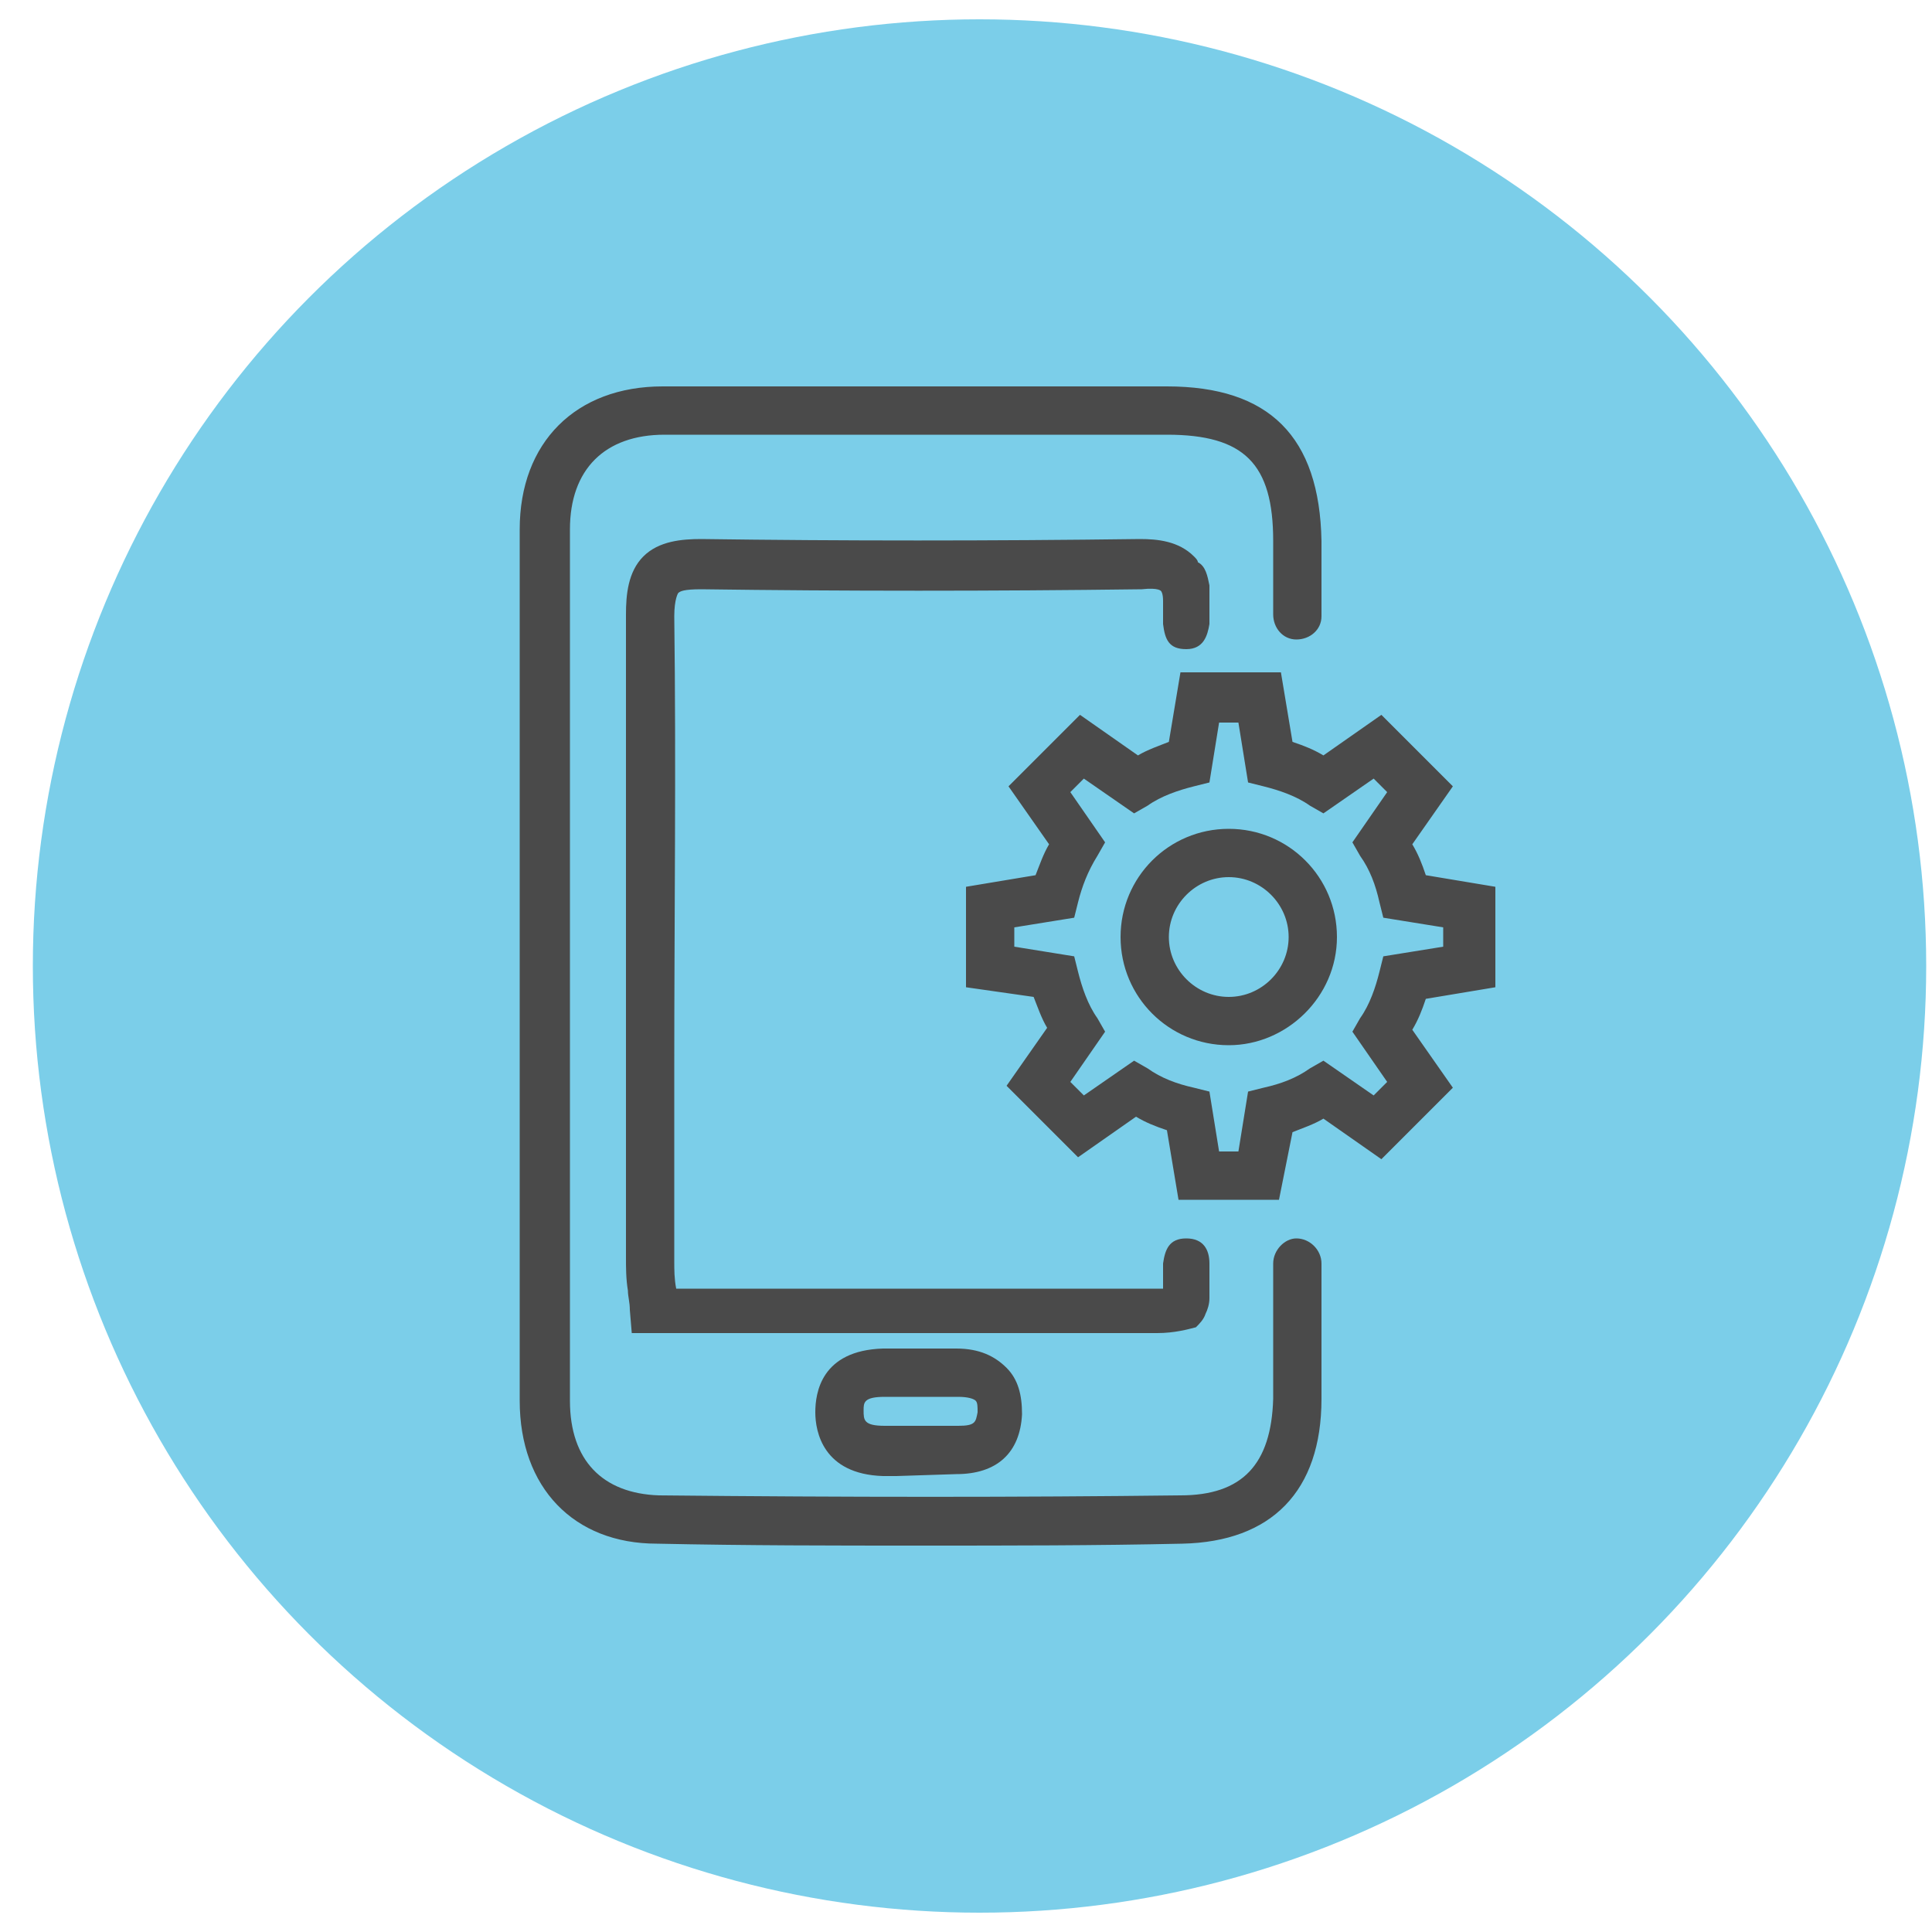
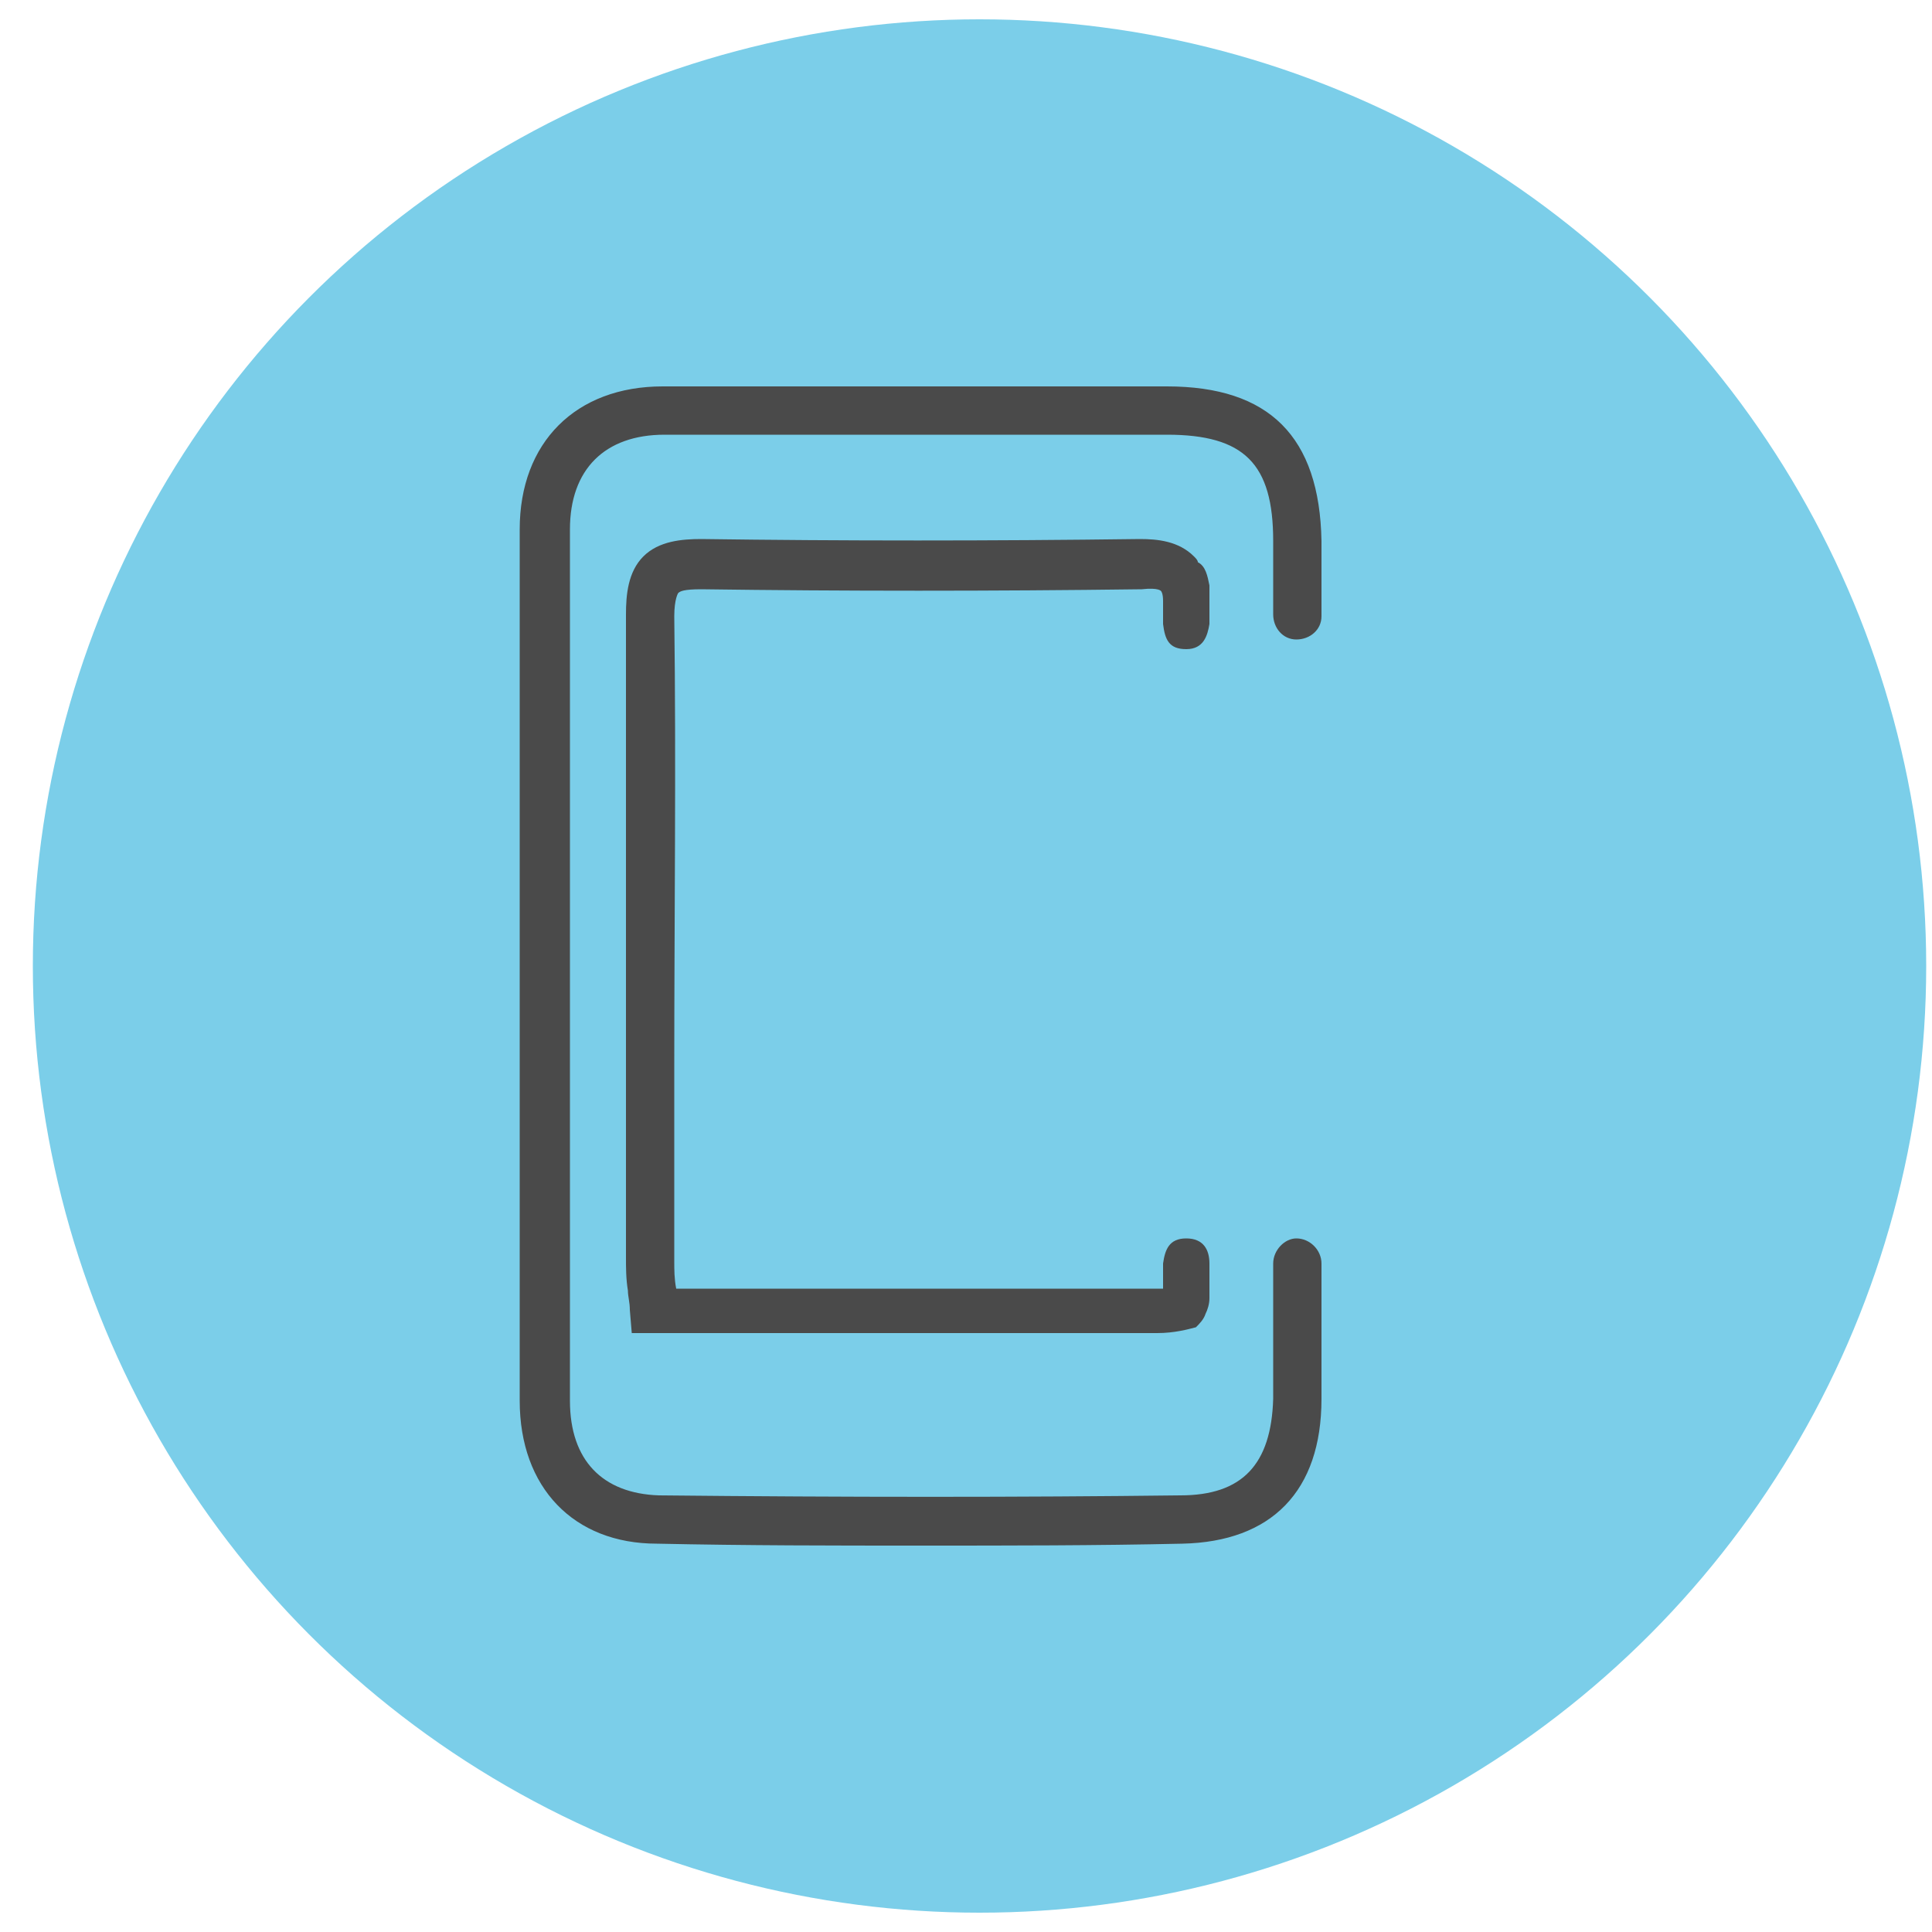
<svg xmlns="http://www.w3.org/2000/svg" version="1.1" id="Layer_1" x="0px" y="0px" width="100px" height="100px" viewBox="0 0 100 100" style="enable-background:new 0 0 100 100;" xml:space="preserve">
  <style type="text/css">
	.st0{fill:#7BCEE9;}
	.st1{fill:none;stroke:#4A4A4A;stroke-width:2.5;stroke-linecap:round;stroke-linejoin:round;stroke-miterlimit:10;}
	.st2{fill:#4A4A4A;}
</style>
  <g>
    <g>
      <circle class="st0" cx="50.7" cy="50" r="49" />
    </g>
  </g>
  <path class="st1" d="M17.8,29.2" />
  <g>
    <g>
-       <path class="st2" d="M46.4,76.4c-0.2,0-0.5,0-0.7,0c-3.1-0.1-3.5-2.3-3.5-3.3c0-1,0.3-3.2,3.5-3.3c1.3,0,2.6,0,3.8,0    c1.2,0,2,0.4,2.6,1c0.6,0.6,0.8,1.4,0.8,2.4c-0.1,2-1.3,3.1-3.4,3.1L46.4,76.4z M47.8,72.3c-0.7,0-1.3,0-2,0    c-1.1,0-1.1,0.3-1.1,0.7c0,0.5,0,0.8,1.1,0.8c0.2,0,0.4,0,0.6,0v0l1.3,0l1.3,0l0.6,0c0.9,0,0.9-0.2,1-0.7c0-0.3,0-0.5-0.1-0.6    c-0.1-0.1-0.4-0.2-0.9-0.2C48.9,72.3,48.3,72.3,47.8,72.3z" />
-     </g>
+       </g>
    <g id="yquZ1l_4_">
      <g>
        <g>
          <path class="st2" d="M47.6,80c-4.4,0-8.9,0-13.6-0.1c-4.3,0-7.1-2.9-7.1-7.4c0-15,0-30.1,0-45.1c0-4.5,2.9-7.4,7.4-7.4      c10.2,0,18.5,0,26.1,0c5.3,0,7.9,2.6,8,8c0,1.8,0,1.9,0,2c0,0.1,0,0.3,0,1.9c0,0.7-0.6,1.2-1.3,1.2c0,0,0,0,0,0      c-0.7,0-1.2-0.6-1.2-1.3c0-1.7,0-1.8,0-1.9c0-0.1,0-0.2,0-1.9c0-4-1.5-5.5-5.5-5.5c-7.6,0-15.8,0-26,0c-3.1,0-4.9,1.8-4.9,4.9      c0,15,0,30,0,45.1c0,3.1,1.7,4.8,4.6,4.9c9.8,0.1,18.7,0.1,27,0c3.2,0,4.7-1.6,4.8-5l0-1.8c0-1.9,0-2.2,0-5.2      c0-0.7,0.6-1.3,1.2-1.3c0,0,0,0,0,0c0.7,0,1.3,0.6,1.3,1.3c0,3,0,3.3,0,5.2l0,1.8c0,4.8-2.6,7.4-7.2,7.5      C56.7,80,52.3,80,47.6,80z M59.9,69C59.9,69,59.9,69,59.9,69c-6.4,0-12.9,0-19.4,0l-7.8,0l-0.1-1.2c0-0.4-0.1-0.7-0.1-1      c-0.1-0.6-0.1-1.2-0.1-1.7c0-3.4,0-6.7,0-10.1c0-7.6,0-15.5,0-23.2c0-1,0.1-2.2,0.9-3c0.8-0.8,2-0.9,3-0.9      c7.3,0.1,15,0.1,22.7,0c0.9,0,2,0.1,2.8,0.9c0.1,0.1,0.2,0.2,0.2,0.3c0.4,0.2,0.5,0.7,0.6,1.2l0,0c0,0,0,0.1,0,0.3      c0,0.1,0,0.3,0,0.4c0,0.2,0,0.5,0,0.7c0,0.1,0,0.3,0,0.5c0,0.1,0,0.1,0,0.1h0c-0.1,0.6-0.3,1.3-1.2,1.3c-0.9,0-1.1-0.5-1.2-1.3      l0,0c0,0,0-0.1,0-0.3c0-0.3,0-0.5,0-0.9c0-0.4-0.1-0.5-0.1-0.5c0,0-0.1-0.2-1-0.1c-7.8,0.1-15.4,0.1-22.8,0      c-0.9,0-1.1,0.1-1.2,0.2c0,0-0.2,0.3-0.2,1.2c0.1,7.8,0,15.6,0,23.3c0,3.4,0,6.7,0,10.1c0,0.4,0,0.9,0.1,1.4l5.5,0      c6.5,0,13,0,19.4,0c0.1,0,0.2,0,0.3,0c0-0.1,0-0.1,0-0.2c0-0.1,0-0.2,0-0.2c0,0,0-0.1,0-0.1c0-0.1,0-0.3,0-0.4l0-0.4h0      c0.1-0.7,0.3-1.3,1.2-1.3c0,0,0,0,0,0c0.9,0,1.2,0.6,1.2,1.3l0,0c0,0,0,0.2,0,0.4c0,0.1,0,0.3,0,0.4c0,0.2,0,0.4,0,0.6      c0,0,0,0,0,0l0,0.4c0,0.3-0.1,0.6-0.2,0.8c-0.1,0.3-0.3,0.5-0.5,0.7C61.5,68.8,60.8,69,59.9,69z" />
        </g>
      </g>
    </g>
    <g>
      <g>
-         <path class="st2" d="M66.2,62.1H61l-0.6-3.6c-0.6-0.2-1.1-0.4-1.6-0.7l-3,2.1l-3.7-3.7l2.1-3c-0.3-0.5-0.5-1.1-0.7-1.6L50,51.1     v-5.2l3.6-0.6c0.2-0.5,0.4-1.1,0.7-1.6l-2.1-3l3.7-3.7l3,2.1c0.5-0.3,1.1-0.5,1.6-0.7l0.6-3.6h5.2l0.6,3.6     c0.6,0.2,1.1,0.4,1.6,0.7l3-2.1l3.7,3.7l-2.1,3c0.3,0.5,0.5,1,0.7,1.6l3.6,0.6v5.2l-3.6,0.6c-0.2,0.6-0.4,1.1-0.7,1.6l2.1,3     l-3.7,3.7l-3-2.1c-0.5,0.3-1.1,0.5-1.6,0.7L66.2,62.1z M63.1,59.6h1l0.5-3.1l0.8-0.2c0.9-0.2,1.7-0.5,2.4-1l0.7-0.4l2.6,1.8     l0.7-0.7l-1.8-2.6l0.4-0.7c0.5-0.7,0.8-1.6,1-2.4l0.2-0.8l3.1-0.5v-1l-3.1-0.5l-0.2-0.8c-0.2-0.9-0.5-1.7-1-2.4l-0.4-0.7l1.8-2.6     l-0.7-0.7l-2.6,1.8l-0.7-0.4c-0.7-0.5-1.6-0.8-2.4-1l-0.8-0.2l-0.5-3.1h-1l-0.5,3.1l-0.8,0.2c-0.8,0.2-1.7,0.5-2.4,1l-0.7,0.4     l-2.6-1.8L55.4,41l1.8,2.6l-0.4,0.7c-0.5,0.8-0.8,1.6-1,2.4l-0.2,0.8L52.5,48v1l3.1,0.5l0.2,0.8c0.2,0.8,0.5,1.7,1,2.4l0.4,0.7     L55.4,56l0.7,0.7l2.6-1.8l0.7,0.4c0.7,0.5,1.5,0.8,2.4,1l0.8,0.2L63.1,59.6z M63.6,54.1c-3.1,0-5.6-2.5-5.6-5.6     c0-3.1,2.5-5.6,5.6-5.6c3.1,0,5.6,2.5,5.6,5.6C69.2,51.6,66.6,54.1,63.6,54.1z M63.6,45.4c-1.7,0-3.1,1.4-3.1,3.1     c0,1.7,1.4,3.1,3.1,3.1c1.7,0,3.1-1.4,3.1-3.1C66.7,46.8,65.3,45.4,63.6,45.4z" />
-       </g>
+         </g>
    </g>
  </g>
</svg>